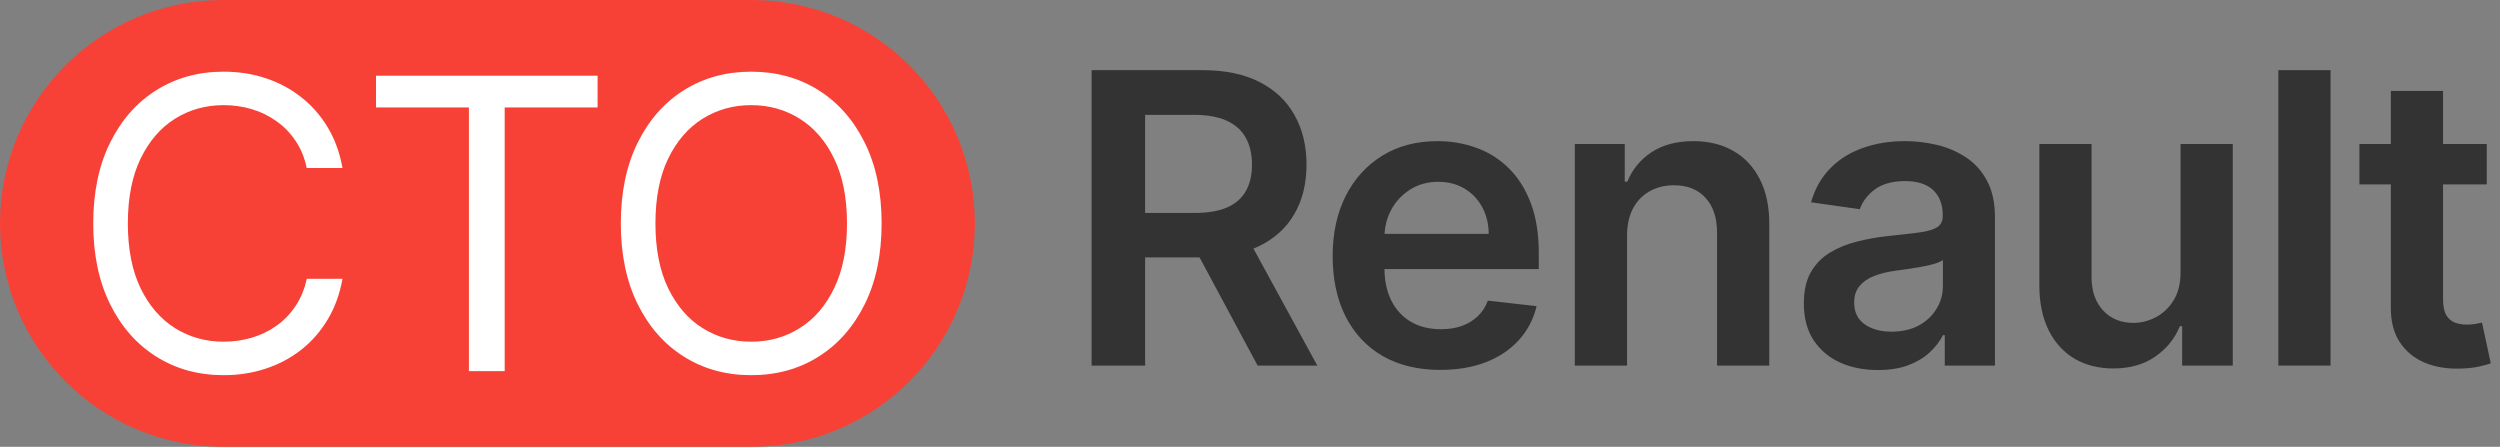
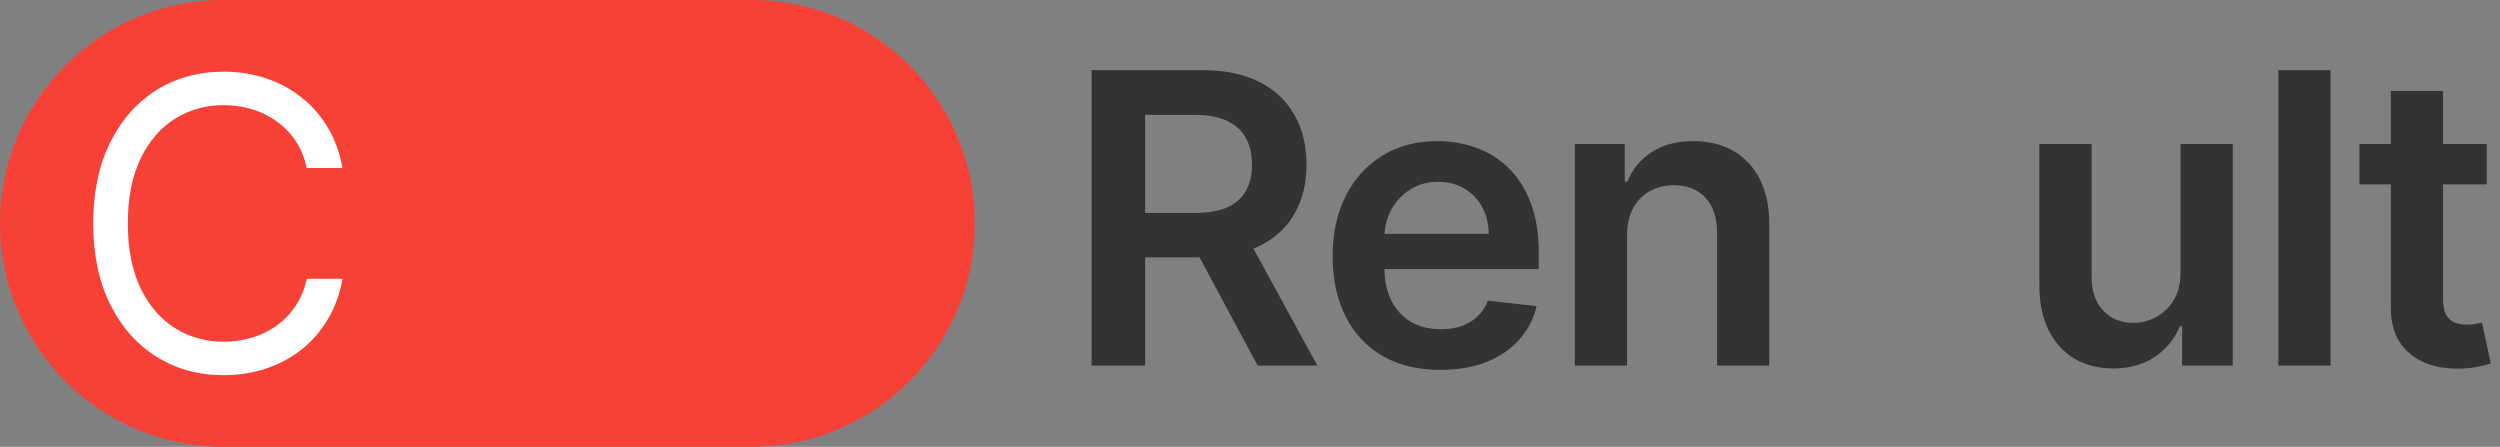
<svg xmlns="http://www.w3.org/2000/svg" width="235" height="42" viewBox="0 0 235 42" fill="none">
  <rect x="0" y="0" width="235" height="42" fill="#808080" stroke="none" />
  <path d="M102.61 34.364V6.595H113.023C115.156 6.595 116.946 6.966 118.392 7.707C119.847 8.448 120.946 9.488 121.687 10.825C122.437 12.154 122.812 13.704 122.812 15.476C122.812 17.257 122.433 18.803 121.673 20.113C120.923 21.415 119.816 22.423 118.351 23.137C116.887 23.842 115.088 24.195 112.955 24.195H105.538V20.018H112.277C113.525 20.018 114.546 19.847 115.341 19.503C116.137 19.151 116.724 18.64 117.104 17.971C117.493 17.293 117.687 16.461 117.687 15.476C117.687 14.491 117.493 13.65 117.104 12.954C116.715 12.249 116.123 11.716 115.328 11.354C114.532 10.984 113.506 10.798 112.25 10.798H107.64V34.364H102.61ZM116.955 21.781L123.829 34.364H118.216L111.464 21.781H116.955Z" fill="#333333" />
  <path d="M135.384 34.77C133.296 34.77 131.492 34.337 129.974 33.469C128.464 32.592 127.303 31.354 126.489 29.754C125.676 28.145 125.269 26.251 125.269 24.072C125.269 21.93 125.676 20.05 126.489 18.432C127.312 16.805 128.46 15.539 129.933 14.636C131.407 13.723 133.138 13.266 135.126 13.266C136.41 13.266 137.621 13.474 138.76 13.89C139.908 14.296 140.92 14.929 141.797 15.788C142.683 16.647 143.379 17.74 143.885 19.069C144.391 20.389 144.645 21.962 144.645 23.788V25.293H127.574V21.984H139.94C139.931 21.044 139.727 20.208 139.33 19.476C138.932 18.735 138.376 18.152 137.662 17.727C136.957 17.302 136.134 17.09 135.194 17.09C134.191 17.09 133.309 17.334 132.55 17.822C131.791 18.301 131.199 18.934 130.774 19.72C130.358 20.497 130.146 21.352 130.137 22.283V25.171C130.137 26.382 130.358 27.422 130.801 28.289C131.244 29.148 131.863 29.808 132.659 30.269C133.454 30.721 134.385 30.947 135.452 30.947C136.166 30.947 136.812 30.847 137.391 30.648C137.969 30.441 138.471 30.138 138.896 29.74C139.32 29.342 139.641 28.85 139.858 28.262L144.441 28.777C144.152 29.989 143.601 31.046 142.787 31.95C141.983 32.845 140.952 33.541 139.696 34.038C138.439 34.526 137.002 34.77 135.384 34.77Z" fill="#333333" />
  <path d="M152.942 22.161V34.364H148.033V13.537H152.725V17.076H152.969C153.448 15.91 154.212 14.983 155.26 14.296C156.318 13.61 157.624 13.266 159.179 13.266C160.616 13.266 161.868 13.573 162.935 14.188C164.01 14.803 164.842 15.693 165.429 16.859C166.026 18.025 166.32 19.44 166.311 21.103V34.364H161.402V21.862C161.402 20.47 161.041 19.381 160.318 18.595C159.604 17.808 158.614 17.415 157.348 17.415C156.49 17.415 155.726 17.605 155.057 17.985C154.397 18.355 153.877 18.893 153.498 19.598C153.127 20.303 152.942 21.157 152.942 22.161Z" fill="#333333" />
-   <path d="M176.53 34.784C175.21 34.784 174.021 34.549 172.964 34.079C171.915 33.6 171.084 32.895 170.469 31.964C169.863 31.033 169.561 29.885 169.561 28.52C169.561 27.345 169.777 26.373 170.211 25.605C170.645 24.836 171.237 24.222 171.988 23.761C172.738 23.3 173.583 22.952 174.523 22.717C175.472 22.473 176.453 22.296 177.465 22.188C178.686 22.061 179.675 21.948 180.435 21.849C181.194 21.74 181.745 21.578 182.089 21.361C182.441 21.135 182.618 20.787 182.618 20.317V20.235C182.618 19.214 182.315 18.423 181.709 17.863C181.104 17.302 180.231 17.022 179.092 17.022C177.89 17.022 176.937 17.284 176.231 17.808C175.535 18.332 175.065 18.952 174.821 19.666L170.238 19.015C170.6 17.75 171.197 16.692 172.028 15.842C172.86 14.983 173.877 14.342 175.079 13.917C176.281 13.483 177.61 13.266 179.065 13.266C180.069 13.266 181.067 13.383 182.062 13.618C183.056 13.854 183.965 14.242 184.787 14.785C185.61 15.318 186.27 16.046 186.767 16.968C187.273 17.89 187.526 19.042 187.526 20.425V34.364H182.808V31.503H182.645C182.347 32.081 181.926 32.624 181.384 33.13C180.851 33.627 180.177 34.029 179.364 34.337C178.559 34.635 177.615 34.784 176.53 34.784ZM177.804 31.177C178.79 31.177 179.644 30.983 180.367 30.594C181.09 30.197 181.646 29.672 182.035 29.021C182.432 28.371 182.631 27.661 182.631 26.893V24.439C182.478 24.565 182.215 24.683 181.845 24.791C181.483 24.899 181.077 24.994 180.625 25.076C180.173 25.157 179.725 25.23 179.282 25.293C178.839 25.356 178.455 25.41 178.13 25.455C177.398 25.555 176.742 25.718 176.164 25.944C175.585 26.169 175.129 26.486 174.794 26.893C174.46 27.29 174.293 27.806 174.293 28.438C174.293 29.342 174.623 30.025 175.282 30.486C175.942 30.947 176.783 31.177 177.804 31.177Z" fill="#333333" />
  <path d="M204.972 25.605V13.537H209.88V34.364H205.121V30.662H204.904C204.434 31.828 203.661 32.782 202.586 33.523C201.519 34.264 200.204 34.635 198.64 34.635C197.275 34.635 196.068 34.332 195.02 33.726C193.98 33.112 193.167 32.221 192.579 31.055C191.992 29.88 191.698 28.461 191.698 26.798V13.537H196.606V26.038C196.606 27.358 196.968 28.407 197.691 29.184C198.414 29.962 199.363 30.35 200.538 30.35C201.261 30.35 201.962 30.174 202.64 29.821C203.318 29.469 203.874 28.945 204.308 28.249C204.751 27.544 204.972 26.662 204.972 25.605Z" fill="#333333" />
  <path d="M219.072 6.595V34.364H214.164V6.595H219.072Z" fill="#333333" />
  <path d="M233.756 13.537V17.334H221.783V13.537H233.756ZM224.739 8.548H229.647V28.099C229.647 28.759 229.747 29.265 229.946 29.618C230.153 29.962 230.425 30.197 230.759 30.323C231.094 30.45 231.464 30.513 231.871 30.513C232.178 30.513 232.458 30.49 232.712 30.445C232.974 30.4 233.173 30.359 233.308 30.323L234.135 34.16C233.873 34.251 233.498 34.35 233.01 34.459C232.531 34.567 231.943 34.63 231.247 34.648C230.018 34.684 228.911 34.499 227.925 34.093C226.94 33.677 226.158 33.035 225.58 32.167C225.01 31.299 224.73 30.215 224.739 28.913V8.548Z" fill="#333333" />
  <path d="M0 21C0 9.402 9.402 0 21 0H70.636C82.234 0 91.636 9.402 91.636 21C91.636 32.598 82.234 42 70.636 42H21C9.402 42 0 32.598 0 21Z" fill="#F84136" />
  <path d="M32.194 15.795H28.831C28.633 14.828 28.285 13.978 27.787 13.246C27.299 12.514 26.703 11.899 25.998 11.402C25.302 10.896 24.529 10.516 23.679 10.263C22.829 10.01 21.944 9.883 21.021 9.883C19.34 9.883 17.817 10.308 16.452 11.158C15.096 12.008 14.016 13.26 13.212 14.914C12.416 16.568 12.018 18.597 12.018 21.002C12.018 23.406 12.416 25.436 13.212 27.09C14.016 28.744 15.096 29.996 16.452 30.845C17.817 31.695 19.34 32.12 21.021 32.12C21.944 32.12 22.829 31.993 23.679 31.74C24.529 31.487 25.302 31.112 25.998 30.615C26.703 30.109 27.299 29.49 27.787 28.757C28.285 28.016 28.633 27.166 28.831 26.208H32.194C31.941 27.628 31.48 28.898 30.811 30.018C30.142 31.139 29.311 32.093 28.316 32.879C27.322 33.657 26.206 34.249 24.967 34.656C23.738 35.062 22.423 35.266 21.021 35.266C18.653 35.266 16.547 34.687 14.703 33.53C12.859 32.373 11.408 30.728 10.351 28.595C9.293 26.461 8.764 23.93 8.764 21.002C8.764 18.073 9.293 15.542 10.351 13.409C11.408 11.275 12.859 9.63 14.703 8.473C16.547 7.316 18.653 6.738 21.021 6.738C22.423 6.738 23.738 6.941 24.967 7.348C26.206 7.755 27.322 8.351 28.316 9.138C29.311 9.915 30.142 10.864 30.811 11.985C31.48 13.097 31.941 14.367 32.194 15.795Z" fill="white" />
-   <path d="M35.346 10.1V7.117H56.172V10.1H47.44V34.886H44.078V10.1H35.346Z" fill="white" />
-   <path d="M82.872 21.002C82.872 23.93 82.343 26.461 81.285 28.595C80.228 30.728 78.777 32.373 76.933 33.53C75.089 34.687 72.983 35.266 70.615 35.266C68.246 35.266 66.14 34.687 64.296 33.53C62.452 32.373 61.001 30.728 59.944 28.595C58.886 26.461 58.357 23.93 58.357 21.002C58.357 18.073 58.886 15.542 59.944 13.409C61.001 11.275 62.452 9.63 64.296 8.473C66.14 7.316 68.246 6.738 70.615 6.738C72.983 6.738 75.089 7.316 76.933 8.473C78.777 9.63 80.228 11.275 81.285 13.409C82.343 15.542 82.872 18.073 82.872 21.002ZM79.618 21.002C79.618 18.597 79.216 16.568 78.411 14.914C77.615 13.26 76.535 12.008 75.17 11.158C73.814 10.308 72.296 9.883 70.615 9.883C68.933 9.883 67.41 10.308 66.045 11.158C64.689 12.008 63.609 13.26 62.805 14.914C62.009 16.568 61.611 18.597 61.611 21.002C61.611 23.406 62.009 25.436 62.805 27.09C63.609 28.744 64.689 29.996 66.045 30.845C67.41 31.695 68.933 32.12 70.615 32.12C72.296 32.12 73.814 31.695 75.17 30.845C76.535 29.996 77.615 28.744 78.411 27.09C79.216 25.436 79.618 23.406 79.618 21.002Z" fill="white" />
</svg>